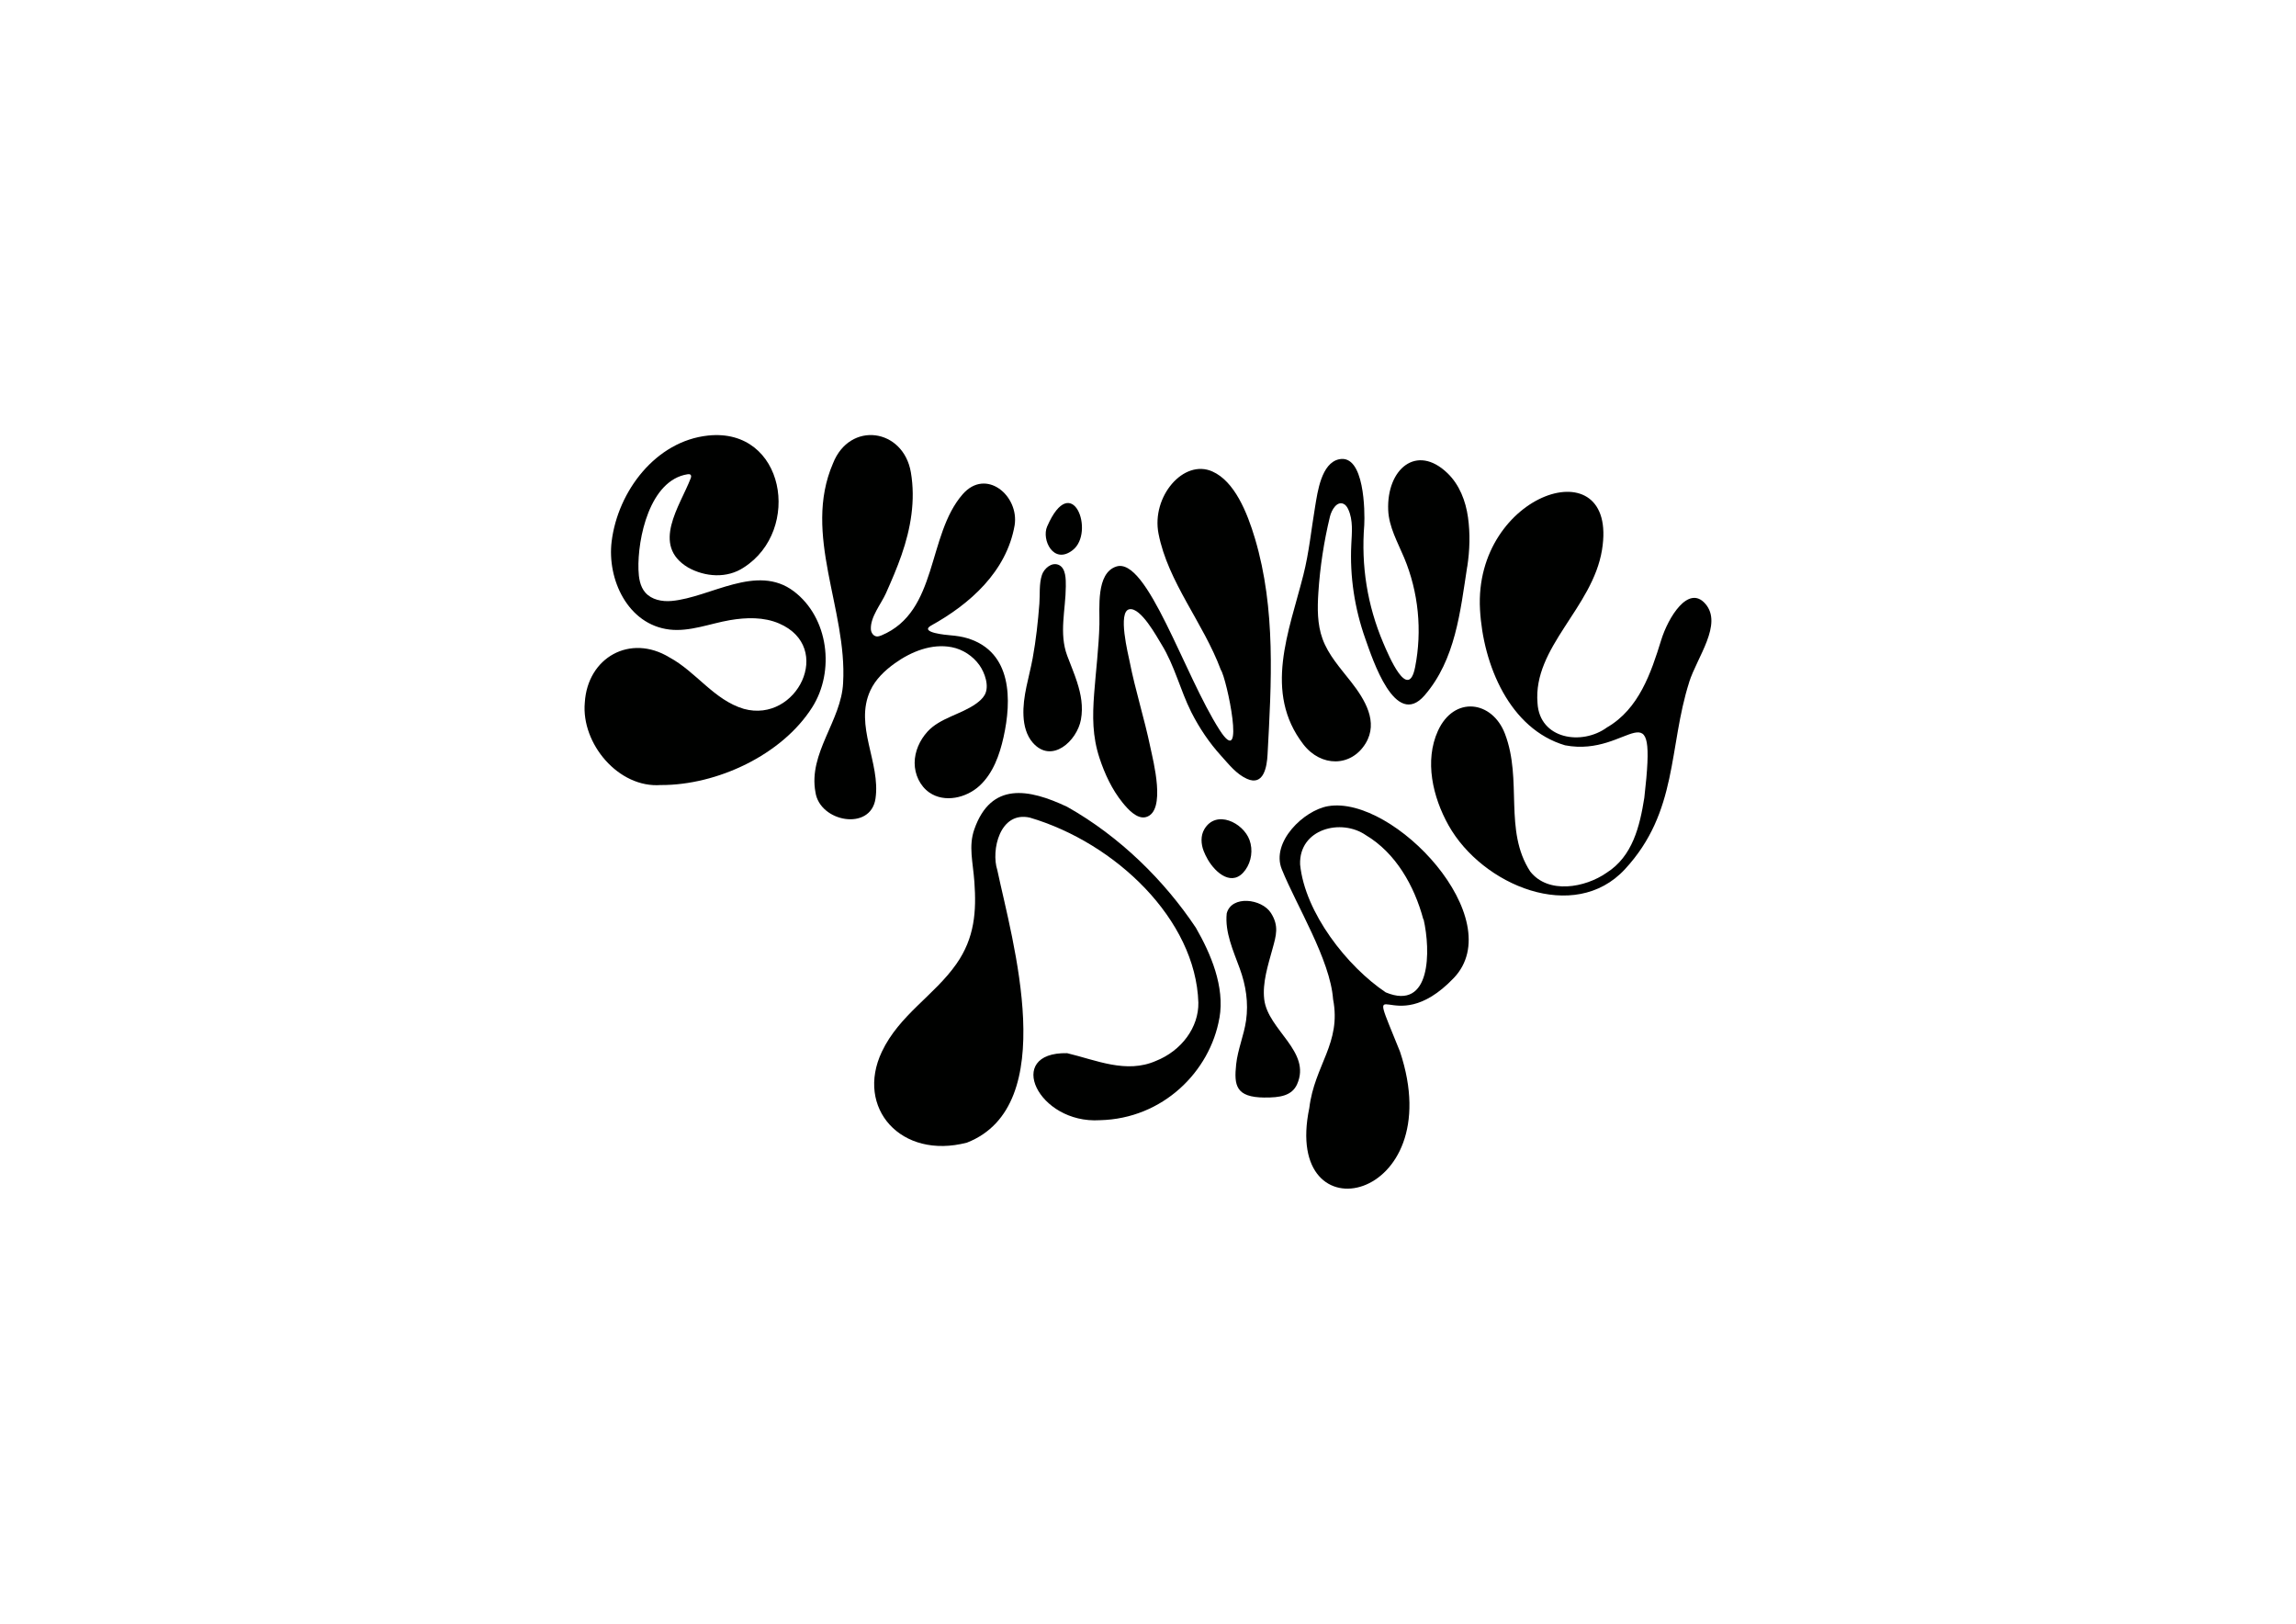
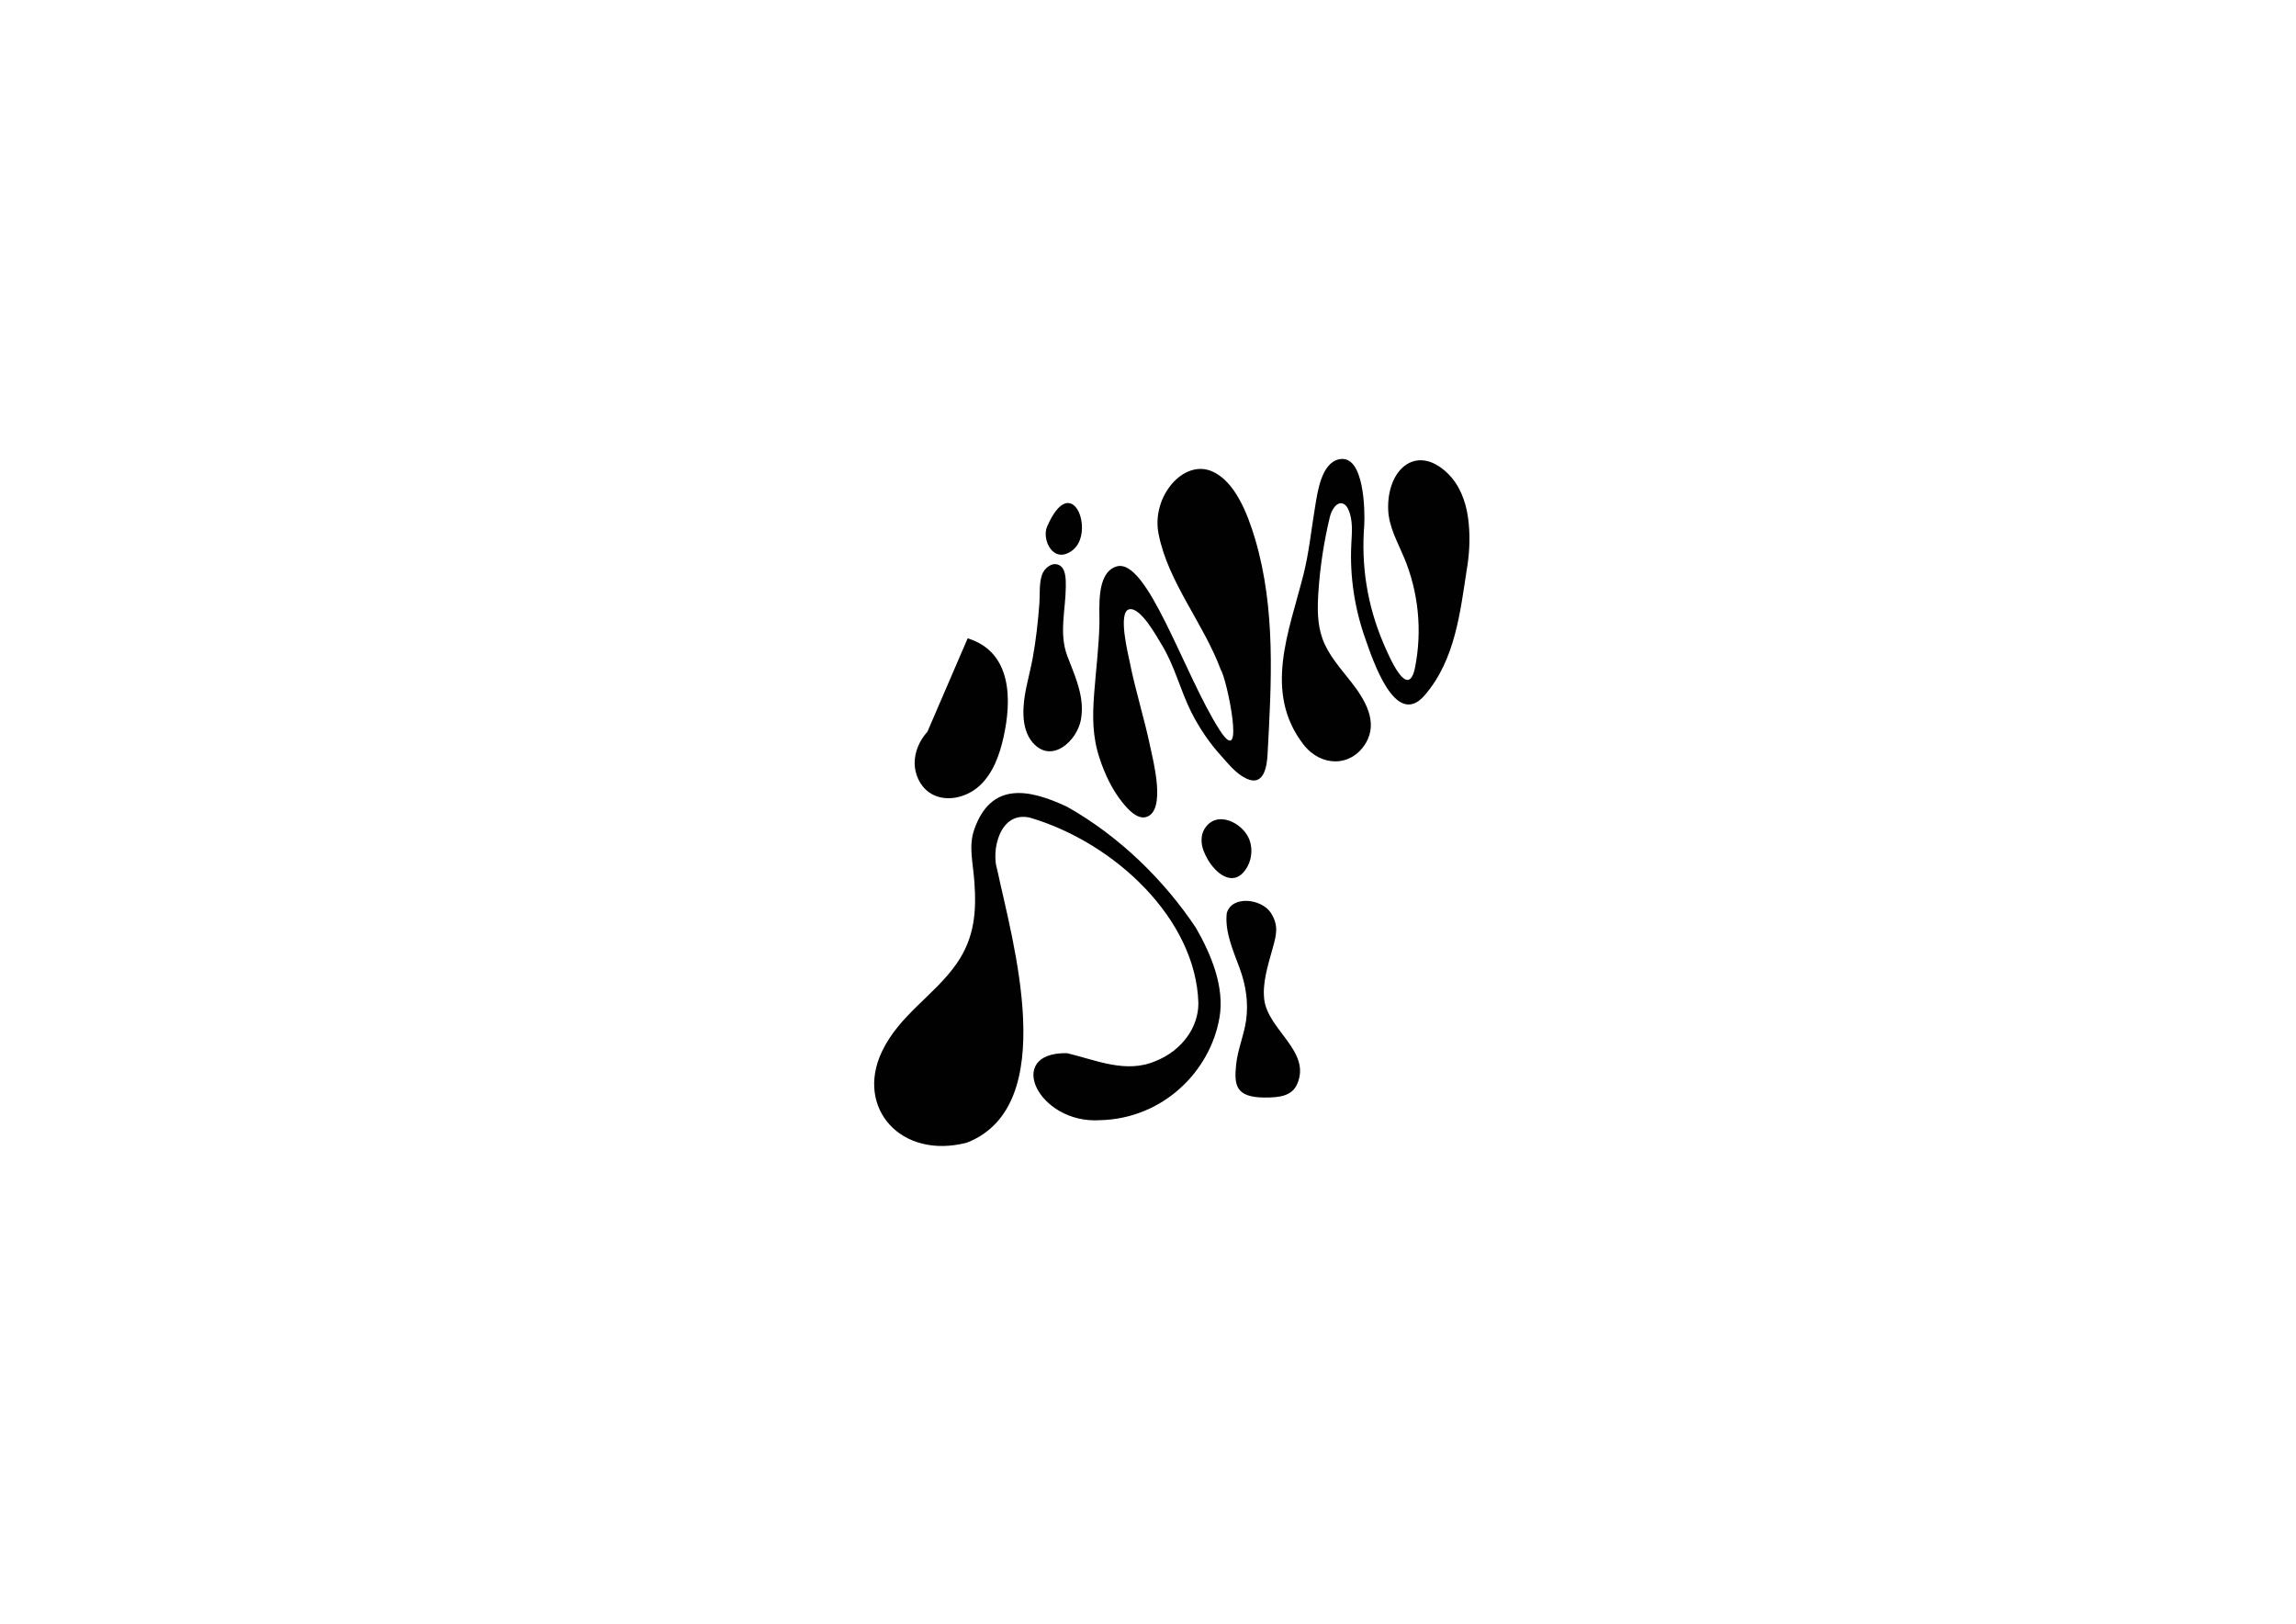
<svg xmlns="http://www.w3.org/2000/svg" id="Layer_1" data-name="Layer 1" version="1.1" viewBox="0 0 841.89 595.28">
  <defs>
    <style>
      .cls-1 {
        fill: #000100;
        stroke-width: 0px;
      }
    </style>
  </defs>
-   <path class="cls-1" d="M533.05,358.57c-23.03,24.09-33.45-7.13-19.7,26.99,18.45,55.31-43.33,68.92-33.26,20.66,1.9-15.77,11.84-23.74,8.72-39.88-1.07-14.53-13.39-34.24-18.81-47.66-4.03-9.97,8.08-21.62,16.99-23.13,24.16-4.09,66.72,41.41,46.05,63.03ZM522,337.05s-.07,0-.1,0c-3.3-12.35-10.16-24.36-21.02-30.83-9.1-6.33-24.63-2.34-24.16,10.72,1.77,17.72,17.31,37.46,31.4,46.88,16.7,6.96,16.49-15.39,13.88-26.78Z" />
  <path class="cls-1" d="M447.13,373.19c-3.41,19.66-20.75,36.96-43.81,37.49-22.72,1.44-35.19-25.04-12.02-24.57,10.69,2.55,21.66,7.61,32.54,2.84,9.38-3.72,15.74-12.31,15.57-21.38-.94-30.43-30.36-58.54-61.79-67.82-11.07-2.48-14.27,12.08-11.93,19.23,5.49,25.88,23.44,86.36-11.12,99.92-24.22,6.35-40.97-12.75-31.21-33.33,6.39-13.48,19.24-20.64,27.3-32.14,6.78-9.64,7.38-19.43,6.63-30.02-.53-7.44-2.21-13.15-.03-19.37,6.12-17.48,19.97-14.91,34.04-8.25,19.4,10.92,35.74,27.14,47.22,44.37,5.42,9.43,10.63,21.53,8.63,33.03Z" />
  <path class="cls-1" d="M537.99,207.75c-2.54,16.4-4.29,34.12-15.65,47.21-10.75,12.39-19.04-13.26-21.72-20.82-3.92-11.04-5.71-22.84-5.13-34.54.21-4.34.71-8.9-1.11-12.85-.38-.83-.91-1.66-1.74-2.03-2.4-1.08-4.37,2.15-4.99,4.71-2.21,9.14-3.63,18.47-4.24,27.85-.37,5.7-.42,11.57,1.53,16.94,2.16,5.96,6.58,10.77,10.48,15.77,5.02,6.43,10.14,14.7,5.29,22.59-5.31,8.65-16.32,8.71-22.8.31-14.75-19.12-5.23-41.41,0-62.08,2.12-8.36,2.9-16.73,4.33-25.2.88-5.22,2.25-15.82,8.75-17.23,9.38-2.03,9.51,19.37,9.25,24.1-1.19,14.98,1.12,29.42,6.96,43.2,2.01,4.74,9.17,21.71,11.69,8.89,2.63-13.38,1.24-27.52-4.03-40.11-2.38-5.69-5.58-11.27-5.84-17.43-.62-15.02,10.38-24.52,21.77-13.53,4.35,4.2,6.66,10.17,7.49,16.17.83,5.94.66,12.04-.27,18.09Z" />
-   <path class="cls-1" d="M242.35,287.8c-15.56,1.23-29.25-15.2-27.92-30.18.99-16.62,16.67-25.35,31.02-16.62,9.79,5.27,16.37,15.66,27.32,18.89,19.43,5.32,33.19-22.57,12.92-31.31-5.62-2.42-12.04-2.25-18.07-1.22-7.19,1.23-14.74,4.33-22.15,3.44-15.32-1.84-22.91-18.46-21.19-32.32,2.29-18.43,16.19-36.77,35.34-38.8,28.23-3,34.51,34.71,13.11,48.36-6.11,4.09-14.15,3.52-20.4.03-13.73-8.18-2.98-22.55.93-32.71.16-.42.28-.95-.03-1.28-.27-.29-.72-.27-1.11-.21-13.93,2.18-18.38,23.63-18.01,34.97.1,2.97.55,6.13,2.49,8.38,2.3,2.66,6.17,3.42,9.67,3.1,14.25-1.28,31.24-13.83,44.83-3.52,12.76,9.68,15.1,29.31,6.72,42.51-11.14,17.55-35.01,28.57-55.46,28.5Z" />
-   <path class="cls-1" d="M354.82,234.02c16.43,5.06,16.14,22.83,13.16,36.22-1.46,6.55-3.83,13.21-8.74,17.78-4.91,4.57-12.92,6.36-18.44,2.55-3.47-2.39-5.43-6.67-5.42-10.88s1.86-8.32,4.69-11.44c4.56-5.04,12.29-6.32,17.75-10.21,1.24-.88,2.45-1.89,3.21-3.21,1.86-3.2.08-8.18-1.88-10.95-2.38-3.36-6.12-5.83-10.17-6.61-7.31-1.42-14.85,1.59-20.9,5.93-3.67,2.63-7.06,5.86-8.95,9.96-5.97,12.96,3.85,26.47,1.89,39.65-1.78,11.99-20.43,8.57-22.01-2.36-2.68-14.3,9.49-26.21,10.14-40.08,1.56-26.95-14.96-54.41-3.72-80.46,6.14-15.65,25.8-12.92,28.57,3.27,1.75,10.27-.04,20.56-3.43,30.3-1.65,4.76-3.65,9.38-5.7,13.98-1.75,3.93-5.77,8.7-5.54,13.23.06,1.22.88,2.49,2.1,2.63.61.07,1.22-.15,1.79-.38,20.86-8.72,16.63-36.71,29.78-51.75,8.53-9.75,20.76.51,19.04,11.41-2.95,16.9-16.35,28.89-30.79,36.83-4.05,2.5,5.82,3.36,7.14,3.47,2.31.19,4.45.51,6.44,1.12Z" />
+   <path class="cls-1" d="M354.82,234.02c16.43,5.06,16.14,22.83,13.16,36.22-1.46,6.55-3.83,13.21-8.74,17.78-4.91,4.57-12.92,6.36-18.44,2.55-3.47-2.39-5.43-6.67-5.42-10.88s1.86-8.32,4.69-11.44Z" />
  <path class="cls-1" d="M394.97,250.18c1.41,4.38,2.25,8.87,1.38,13.65-1.41,7.76-10.71,16.41-17.67,8.43-2.31-2.65-3.22-6.26-3.39-9.76-.36-7.26,2.09-14.19,3.38-21.24,1.2-6.57,1.94-13.32,2.45-19.98.26-3.45-.16-7.14.93-10.48.74-2.28,3.47-4.77,6.05-3.74,2.82,1.13,2.72,5.45,2.71,7.95-.04,8.47-2.57,17.14.52,25.4,1.22,3.26,2.6,6.49,3.66,9.79Z" />
  <path class="cls-1" d="M393.31,201.7c-7.05,5.46-11.44-3.87-9.36-8.65,9.16-21.04,17.76,2.16,9.36,8.65Z" />
  <path class="cls-1" d="M464.78,276.67c-.23,4.37-1.39,11.64-7.56,8.86-3.92-1.77-6.59-5.27-9.41-8.37-4.39-4.83-8.04-10.25-10.99-16.07-4.06-8.1-6.13-17.11-10.93-24.86-1.64-2.65-7.56-13.64-11.76-12.87-4.43.81-.4,16.69.08,19.16,2.09,10.6,5.42,20.91,7.61,31.49.98,4.74,5.92,23.36-1.56,25.53-3.35.97-6.82-3.04-8.62-5.26-3.87-4.76-6.56-10.55-8.47-16.35-2.63-7.97-2.6-15.26-1.97-23.62.61-8.16,1.73-17.16,1.93-25.4.14-5.94-1.29-18.7,6.13-21.19,11.35-3.82,24.93,39.69,37.97,59.95,9.75,15.14,2.56-19.04.42-22.1-6.41-17.24-19.38-32.1-22.85-49.93-2.65-13.55,9.18-27.54,19.79-22.77,8.05,3.61,12.68,14.8,15.6,24.63,7.67,25.82,6.01,52.79,4.59,79.18Z" />
-   <path class="cls-1" d="M619.39,250.09c-7.63,23.89-4,47.47-23.59,68.61-18.55,20.02-52.29,5.9-64.64-16.1-5.86-10.46-8.87-23.7-3.92-34.62,5.91-13.03,19.92-11.16,24.58,1.01,6.53,17.04-.52,35.42,9.26,50.49,6.6,8.46,20.19,5.97,28.01.5,9.55-6.03,12.18-17.05,13.84-27.49,4.9-42.47-5.09-14.63-29.06-19.25-20.29-5.98-30.07-29.43-31.19-49.79-2.34-42.94,50.98-60.23,44.74-21.86-3.46,21.27-25.37,35.65-23.65,56.17.75,13.26,16.27,15.68,25.5,8.91,11.68-6.76,16.13-19.97,19.85-32.01,2.54-8.23,9.96-20.48,16.2-13.29,6.46,7.45-3.02,19.54-5.95,28.72Z" />
  <path class="cls-1" d="M463.67,402.38c-10.54-.09-11.22-4.44-10.4-12.17.58-5.46,2.87-10.67,3.64-16.1.91-6.47-.04-12.83-2.34-19.09-2.4-6.56-5.47-13.26-4.76-20.15,1.76-6.77,12.89-5.42,16.23-.13,3,4.75,1.91,8.22.55,13.15-1.63,5.96-3.76,12.44-3.02,18.53,1.36,11.22,17.39,19.09,12.05,31.07-1.91,4.27-6.33,4.93-11.95,4.88Z" />
  <path class="cls-1" d="M442.85,315.08c-.63-1.09-1.14-2.17-1.5-3.11-.99-2.56-1.15-5.6.25-7.96,4.33-7.35,14.26-2.39,16.57,3.95,1.31,3.61.73,7.84-1.51,10.96-4.64,6.48-10.88,1.24-13.81-3.84Z" />
</svg>